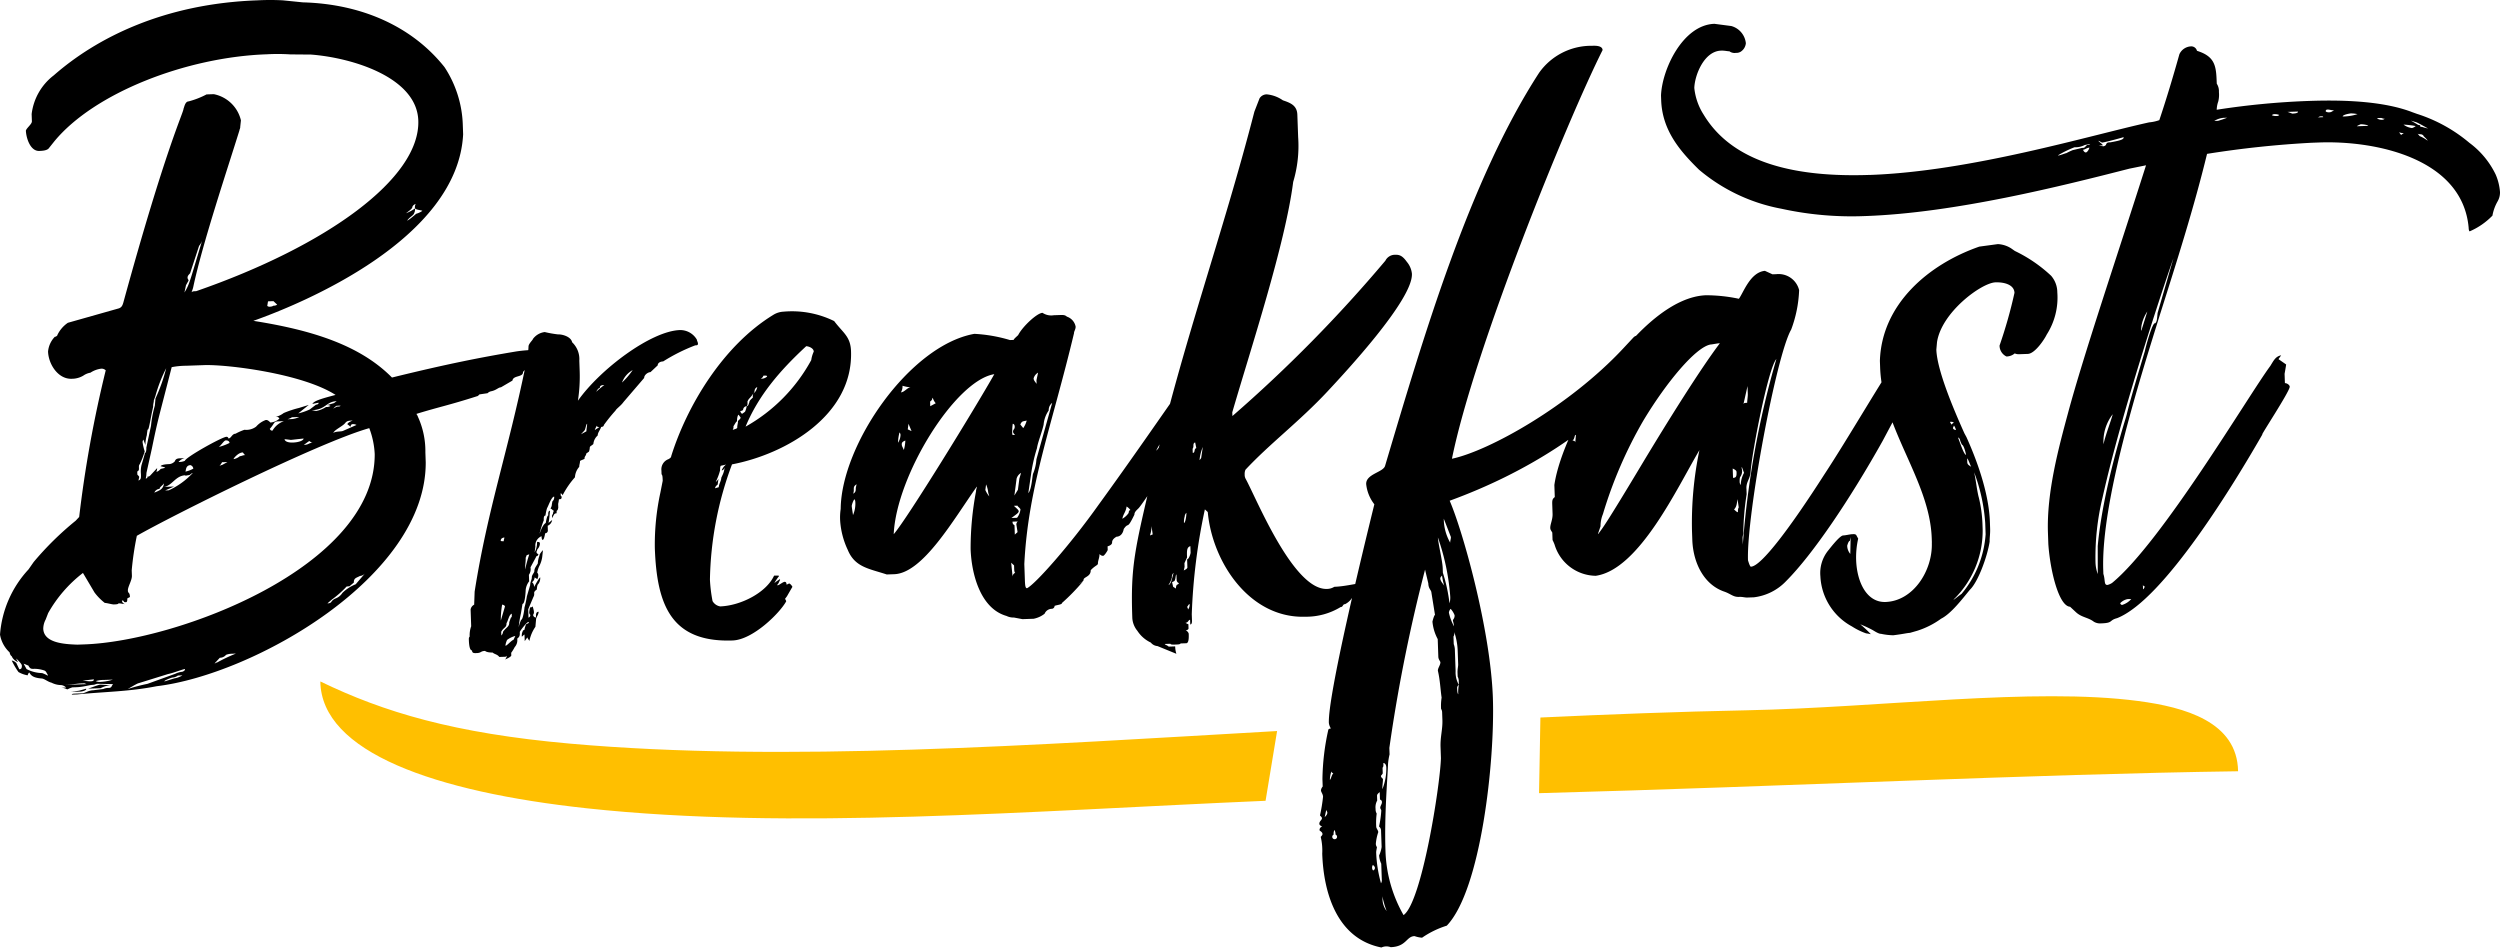
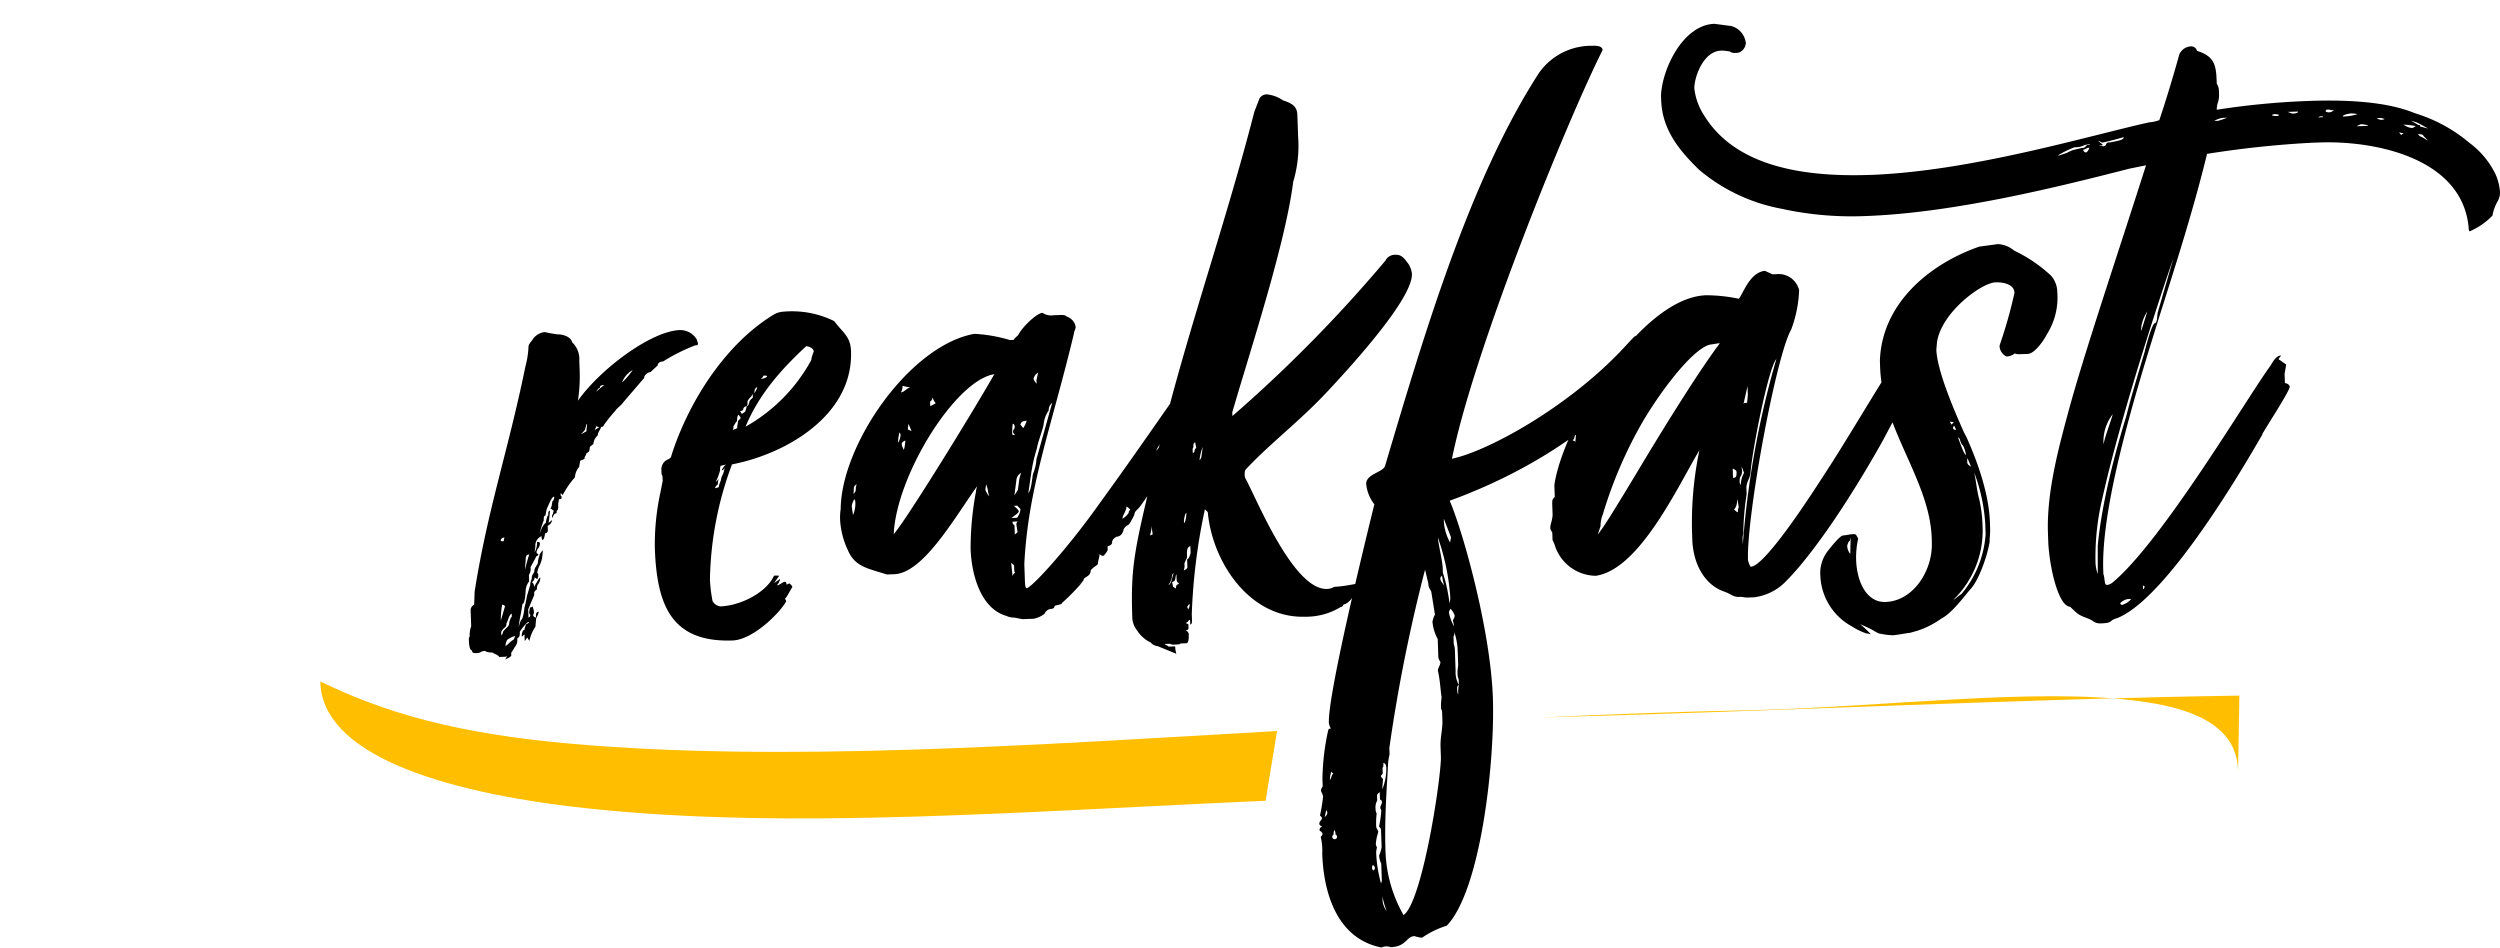
<svg xmlns="http://www.w3.org/2000/svg" id="Component_240_1" data-name="Component 240 – 1" width="311.32" height="117.994" viewBox="0 0 311.32 117.994">
  <g id="Group_2169" data-name="Group 2169" transform="translate(-944 -701.19)">
    <g id="Group_2168" data-name="Group 2168" transform="translate(807.117 552.893)">
      <g id="Group_2162" data-name="Group 2162" transform="translate(136.883 148.297)">
-         <path id="Path_2580" data-name="Path 2580" d="M146.5,234.774l-.676.023c0-.112.221-.12.559-.132l.675-.024c.449-.016.776-.365,1.452-.389l1.234-.155a1.673,1.673,0,0,1,.671-.136.416.416,0,0,0,.334-.124,1.368,1.368,0,0,1,.213-.346l-1.918-.046c-.225.008-.334.125-.559.132-.562.02-1.118.265-2.13.3l-.45.016c-.446.128-.555.245-.668.249a1.61,1.61,0,0,0-.8-.2l.675-.024a.966.966,0,0,0-.688-.314l.45-.016a2.726,2.726,0,0,1-1.587-.283c-.454-.1-.92-.531-1.258-.52-.9-.08-1.249-.294-1.491-.736-.112,0-.213.345-.213.345a3.39,3.39,0,0,1-1.142-.41,9.357,9.357,0,0,1-.839-1.436,1.032,1.032,0,0,1,.575.318l.365.776c.225-.008.334-.125.322-.462-.008-.225-.59-.768-.706-.877a1.644,1.644,0,0,0,.24.443,1.366,1.366,0,0,1-.815-.761c-.112,0-.236-.33-.24-.443a3.923,3.923,0,0,1-1.2-2.211,13.383,13.383,0,0,1,3.548-8.125l.645-.925a38.366,38.366,0,0,1,5.229-5.141l.435-.466a149.521,149.521,0,0,1,3.307-18.26.73.73,0,0,0-.571-.206,3.131,3.131,0,0,0-1.335.5,2.16,2.16,0,0,0-.889.368,2.813,2.813,0,0,1-1.451.389c-1.689.059-2.881-1.815-2.936-3.392a3.059,3.059,0,0,1,.837-1.831c.112,0,.333-.125.33-.238a3.872,3.872,0,0,1,1.3-1.51l6.361-1.8c.333-.124.438-.353.54-.694,5.3-19.344,7.511-23.7,7.5-24.155.105-.229.194-.907.644-.923a10.529,10.529,0,0,0,2.224-.868l.9-.031a4.336,4.336,0,0,1,3.383,3.263l-.086.791c.009.225-.1.342-.1.455-1.52,4.9-4.582,14.021-5.744,19.472-.1.454-.206.57-.2.683.109-.116.222-.121.559-.132,16.257-5.639,27.909-14.048,27.658-21.251-.188-5.4-8.275-7.824-13.36-8.212l-2.593-.022a24.571,24.571,0,0,0-2.93-.011c-10.019.35-21.471,4.808-26.444,10.841l-.648.812c-.213.346-.889.369-1.227.382-1.126.039-1.634-1.633-1.665-2.534.1-.341.759-.815.749-1.153l-.032-.9a7.141,7.141,0,0,1,2.761-4.83c5.358-4.695,13.776-8.933,25.369-9.338a29.641,29.641,0,0,1,3.156,0l2.489.252c7.331.195,13.629,3.017,17.636,8.061a13.861,13.861,0,0,1,2.282,7.246l.04,1.126c-.67,13.1-20.113,21.1-26.124,23.227,7.025,1.108,13.175,2.921,17.264,7.06,6.927-1.707,11.181-2.532,15.439-3.244a17.392,17.392,0,0,1,2.359-.195l.451-.016c0,.113-.431.579-.426.692.011.337-.536.807-.532.92.016.45-.977,1.048-.974,1.161.023.675-1.227.38-1.315,1.06l-1.436.839c-.338.012-.551.358-1.223.494a.856.856,0,0,0-.442.241l-1.009.148c-.107.116-.217.233-.329.237-3.566,1.139-4.577,1.287-7.475,2.177-.113,0,.12.222.125.334a10.328,10.328,0,0,1,.946,4.475l.043,1.238c.048,14.311-21.5,26.446-33.512,27.879C152.909,234.437,149.866,234.431,146.5,234.774Zm-6.671-3.824.361.664a4.329,4.329,0,0,0,1.933.5,3.743,3.743,0,0,1,.688.315c.112,0-.125-.334-.125-.334a.5.5,0,0,0-.35-.325,3.933,3.933,0,0,0-1.133-.186c-.45.015-.563.019-.8-.423C140.285,231.159,140.169,231.05,139.826,230.949Zm43.041-29.338c-6.361,1.8-24.748,11.005-28.946,13.407a37.9,37.9,0,0,0-.639,4.3l.024.676c.019.562-.516,1.371-.5,1.82a.414.414,0,0,0,.125.334c.117.107.129.446.129.446,0,.113-.222.122-.33.238.016.45-.1.454-.209.457-.338.013-.12-.221-.458-.209a.5.5,0,0,0,.354.438c-.226.009-.455-.1-.791-.084,0,.112-.335.124-.559.132s-.908-.194-1.133-.186a6.739,6.739,0,0,1-1.286-1.308l-1.437-2.429a16.535,16.535,0,0,0-4.334,5l-.31.8a2.519,2.519,0,0,0-.3,1.138c.063,1.8,2.66,1.935,4.239,1.992l.9-.032c11.481-.4,36.178-9.6,36.137-23.688A10.461,10.461,0,0,0,182.867,201.611Zm-37.99,31.979,2.815-.1c-.113,0-.23-.105-.343-.1l-.449.015C146.563,233.419,145.665,233.562,144.877,233.59Zm1.829.724.893-.256c.12.22-.551.357-.664.361l-1.238.044C145.81,234.459,146.594,234.319,146.706,234.315Zm1.867-1.417c-.113,0-1.347.16-1.46.164.225-.008.68.089,1.016.077C148.356,233.131,148.58,233.123,148.573,232.9Zm.826,1.1-1.575.055c.111,0,1.335-.5,1.56-.5l1.242.069A3.356,3.356,0,0,0,149.4,234Zm1.541-1.069-1.126.04a3.112,3.112,0,0,0-1.009.147,1.219,1.219,0,0,0,.68.09A5.7,5.7,0,0,0,150.941,232.928Zm8.643-.978c.334-.124.33-.237.326-.349-.558.132-1.447.5-2.118.637l-3.68,1.143c-.113,0-1.326.722-1.326.722a21.945,21.945,0,0,1,2.456-.648l3.45-1.248A2.663,2.663,0,0,1,159.584,231.949Zm-3.341-34.368-.206.571c.008.225-.1.454-.085.791l-.194.909c-.286,1.475-.379,2.041-.5,1.932,0,0-.093.567-.089.68a4.678,4.678,0,0,0-.181,1.246l-.249-.668a.493.493,0,0,0-.1.342,6.428,6.428,0,0,0,.263,1.118,10.921,10.921,0,0,1-.619,1.6c-.109.117-.105.229-.1.453s.012.339-.21.459l.012.338c0,.112.117.108.237.329l-.1.454c.333-.125.326-.35.31-.8a3.492,3.492,0,0,1,.073-1.13l.4-1.366,0-.112c.112,0,.217-.234.2-.684l.581-2.724a13.48,13.48,0,0,1,.476-2.5l.082-.906a21.159,21.159,0,0,0,1.333-3.765A18.088,18.088,0,0,0,156.242,197.581Zm9.089,5.317c.338-.012.431-.578.881-.594a7.222,7.222,0,0,1,1.11-.491,2.039,2.039,0,0,0,1.451-.389,2.928,2.928,0,0,1,1.211-.83c.226-.008.342.1.575.318a1.822,1.822,0,0,0,1.111-.49c-.121-.221-.234-.217-.459-.209a2.784,2.784,0,0,0,1-.485,12.358,12.358,0,0,1,1.894-.629l1.227-.382-1.315,1.06a7.271,7.271,0,0,0,1.447-.5l.768-.59c.338-.012.33-.238.33-.238-.112,0-.671.136-.784.14.214-.346.881-.593,2.891-1.115-4.15-2.673-13.543-3.81-16.358-3.712l-2.251.079a9.731,9.731,0,0,0-1.8.176c-1.685,6.595-1.693,6.37-2.464,10.116l-.682,3.067a2.449,2.449,0,0,1-.089.678c.225-.008.221-.121.217-.232a.414.414,0,0,0,.335-.125l.868-.932a.855.855,0,0,1-.1.455c.225-.009.442-.241.551-.358l.558-.132c-.117-.108-.229-.105-.571-.2.1-.229.893-.257,1-.261a1.033,1.033,0,0,0,.777-.365c.1-.342.438-.353.663-.361l.563-.019a1.325,1.325,0,0,0-.772.478,1.923,1.923,0,0,0,.783-.141c.1-.454,4.63-2.979,5.192-3A.242.242,0,0,1,165.331,202.9Zm-8.571,6.272a.759.759,0,0,0-.659.474c.554-.245,1.113-.377,1.2-1.169C157.194,208.706,156.752,208.946,156.76,209.171Zm4.1-1.946c0-.113-.33.237-.442.241-.225.008-.558.132-.451.016-1.238.043-1.645,1.3-2.654,1.444l1.238-.043-1.11.489.45-.015A9.4,9.4,0,0,0,160.862,207.225ZM159.6,232.4l-.563.02a1.209,1.209,0,0,1-.667.248c-.113,0-1.115.377-1,.486l1.227-.381A2.7,2.7,0,0,0,159.6,232.4Zm.762-49.163-.318.575-.193.909c.639-1.037.632-1.263,2.248-6.616a1.925,1.925,0,0,1-.423.8l-1.12,3.421c-.217.232-.326.348-.318.574C160.242,183.016,160.358,183.125,160.362,183.237Zm.593,23.421a.5.5,0,0,0-.353-.438c-.675.023-.537.808-.648.812A3.609,3.609,0,0,0,160.955,206.658Zm4.75,23.05a1.99,1.99,0,0,0-.671.136,1.025,1.025,0,0,1-.777.364l-.652.7c.113,0,.222-.12.334-.124a21.268,21.268,0,0,1,2.328-1.1Zm-.241-26.25c-.008-.225-.237-.33-.463-.322s-.543.583-.872.819A6.329,6.329,0,0,0,165.463,203.458Zm-.919,2.736.664-.361-.675.025a2.062,2.062,0,0,1-.322.46A1.139,1.139,0,0,1,164.544,206.194Zm2.217-1.091c.224-.008.333-.124.671-.136-.228-.106-.236-.329-.349-.326-.562.019-1.21.832-1.1.827A1.689,1.689,0,0,0,166.761,205.1Zm4.637-18.87-.466-.435-.676.023-.093.567a.416.416,0,0,0,.343.1.849.849,0,0,0,.445-.129A.673.673,0,0,0,171.4,186.233Zm.845,14.509-.675.024c-.675.023-.442.239-1.094.939.12.222.233.218.345.214A2.654,2.654,0,0,1,172.243,200.742Zm.87,2.336s-.679-.089-.791-.085c.008.225.354.438,1.029.414.788-.027,1.343-.272,1.335-.5C174.686,202.91,174.572,202.913,173.113,203.078Zm-.428-2.576.562-.02a2.63,2.63,0,0,0,.893-.257l-.9.031A1.89,1.89,0,0,1,172.686,200.5Zm2.687,2.724-.66.473c.675-.023.555-.245,1.118-.264C175.606,203.441,175.485,203.221,175.373,203.225Zm2.106-4.243a1.018,1.018,0,0,0,.558-.132.672.672,0,0,0-.454-.1l.893-.257.33-.237c-1.351.047-1.315,1.061-3.117,1.124l.567.093A3.359,3.359,0,0,0,177.479,198.982Zm2.048,23.143a4.976,4.976,0,0,1,1.653-1.072l1.191-1.393a.959.959,0,0,1-.663.361c-.443.241-.78.252-.761.815l-.547.47c-.113,0-.45.015-.446.128a12.788,12.788,0,0,1-1.75,1.527l-.548.47a.678.678,0,0,0,.447-.129,1.123,1.123,0,0,1,.547-.47A1.751,1.751,0,0,0,179.527,222.125Zm.084-20.176,1.665-.734a.854.854,0,0,0-.454-.1c-.225.008-.221.12-.326.349,0-.113-.349-.326-.349-.326-.009-.225.659-.474.659-.474-.45.016-.675.023-.893.256-.322.462-1.323.836-1.532,1.294C178.71,201.98,179.39,202.069,179.611,201.949Zm-1.224-2.773.442-.242c.225-.008.449-.016.446-.128l-.45.016C178.713,198.825,178.387,199.176,178.387,199.176Zm10.267-25.491c-.334.125-.439.354-.435.466-.1.23-.656.586-.765.7a5.1,5.1,0,0,0,1.106-.6,1.017,1.017,0,0,1-.093.566c-.1.342-.548.47-.868.932,0,.112.989-.711,1.1-.827a2.664,2.664,0,0,0,.776-.365c-.116-.108-.678-.089-.912-.306A.847.847,0,0,1,188.654,173.684Z" transform="translate(-136.883 -148.297)" />
-       </g>
+         </g>
      <g id="Group_2163" data-name="Group 2163" transform="translate(195.269 151.262)">
        <path id="Path_2581" data-name="Path 2581" d="M216.558,230.8c-.112.12-.112.12-.228.124l-.695.024c-.244-.34-.592-.327-.832-.551,0,0-.695.025-.935-.2-.579.02-.456.248-1.035.269-.347.012-.579.02-.591-.328-.348.012-.384-1.03-.393-1.262s-.012-.347.1-.467a3.261,3.261,0,0,1,.188-1.283l-.072-2.086a.814.814,0,0,1,.443-.6l.059-1.626c1.614-10.266,4.149-17.431,6.33-28.065a11.372,11.372,0,0,0,.379-2.449c-.012-.347.551-.831.547-.947a2.154,2.154,0,0,1,1.478-.864,13.863,13.863,0,0,0,1.634.291c.579-.02,1.634.291,1.774.982a2.883,2.883,0,0,1,.893,2.289l.048,1.391a19.773,19.773,0,0,1-.223,3.6c2.763-3.925,9.095-8.67,12.687-8.8a2.39,2.39,0,0,1,2.13,1.2c0,.116.129.344.132.46.008.232-.108.236-.34.244a22.381,22.381,0,0,0-3.991,2c-.464.016-.687.256-.679.488l-.9.844c-.347.012-.8.375-.787.724l-2.564,2.989c-.332.476-.9.843-1.007,1.079a20.243,20.243,0,0,0-1.446,1.791s.009.231-.34.244c-.1.351-.439.711-.427,1.059a1.6,1.6,0,0,0-.543,1.063c-.224.24-.456.248-.448.479a1.794,1.794,0,0,1-.1.468l-.34.244c.009.231-.22.356-.211.587.12.112-.572.252-.567.368.008.232-.1.468-.092.7a2.116,2.116,0,0,0-.535,1.3,10.652,10.652,0,0,0-1.545,2.258c0-.116-.244-.34-.24-.224.008.231.012.347.128.344.012.347-.1.351-.336.36a5.089,5.089,0,0,1-.1.583l.016.463c-.1.583-.227.124-.207.7-.347.012-.34.244-.559.6-.013-.348-.016-.463.1-.468-.008-.231.1-.351.1-.467-.116,0-.24-.224-.356-.22,0,0-.111.12.1-.351a5.044,5.044,0,0,1,.095-.583.638.638,0,0,0,.212-.588c-.347.012-.766,1.3-.879,1.423a5.281,5.281,0,0,0-.2.935c-.231.008-.22.355-.212.587a14.11,14.11,0,0,0-.523,1.643c0,.116.311-1.055.767-1.3.1-.583.2-.935.315-.939-.008-.231-.02-.579.212-.587,0,0-.079,1.047-.179,1.514l.451-.364a.915.915,0,0,1-.555.716l.02.579a.341.341,0,0,1-.336.36c-.1.583-.2.819-.319.823s-.132-.46-.132-.46a1.254,1.254,0,0,0-.766,1.3l-.092.7a2.52,2.52,0,0,0,.3-1.287c.347-.012.351.1.355.22a1.074,1.074,0,0,1-.323.707c0,.116-.107.236-.1.352a.249.249,0,0,0,.24.224s-.1.352-.224.24l-.763,1.419a1.244,1.244,0,0,1-.2.935l.029.811a2.086,2.086,0,0,0-.428,1.059s-.055,1.742-.4,1.755l-.192,1.167a15.239,15.239,0,0,0-.287,1.75,4.753,4.753,0,0,1,.315-.939c.231-.008.415-1.407.41-1.523a11.945,11.945,0,0,0,.3-1.4l.415-1.407c-.012-.348.208-.7.2-.935-.012-.347.328-.591.319-.823-.012-.347.324-.707.431-.943a2.728,2.728,0,0,1,.2-.935c-.008-.231.327-.591.439-.711l-.088.815a3.5,3.5,0,0,1-.311,1.055,3.025,3.025,0,0,0-.315.939.425.425,0,0,1,.128.343c.009.232-.1.352-.1.467l-.355-.22a.723.723,0,0,1-.328.592.639.639,0,0,1,.252.571c0,.116.435-.827.77-1.187a1.168,1.168,0,0,1-.315.939,2.021,2.021,0,0,0-.1.583c-.34.244-.336.36-.332.476a.7.7,0,0,1-.1.467l-.643,1.53.037,1.043c.227-.124.224-.24.22-.356a.425.425,0,0,1-.129-.343,5.09,5.09,0,0,1,.1-.583.424.424,0,0,0,.344-.128c0,.116.132.459.14.691a.511.511,0,0,1-.1.352.341.341,0,0,0,.36.336c-.012-.348-.024-.7.323-.708.012.348-.323.708-.315.939l-.083.932a4.782,4.782,0,0,0-.751,1.766c-.124-.227-.244-.339-.248-.455l-.332.475-.028-.811c-.116,0-.224.24-.34.244,0,0-.016-.463.1-.583a.228.228,0,0,1,.223-.24,4.532,4.532,0,0,1,.208-.7c.227-.124.343-.128.339-.244-.012-.347-1.122,1.083-1.118,1.2.012.347.02.579-.319.823a1.278,1.278,0,0,1-.312,1.055,5.254,5.254,0,0,1-.439.712l.012.347c-.108.236-.8.491-.8.491A.6.6,0,0,0,216.558,230.8Zm-.382-14.257.1-.467c-.231.009-.459.132-.451.364C215.713,216.555,216.177,216.539,216.177,216.539Zm-.188,7.9a11.409,11.409,0,0,0-.163,1.978l.519-1.758C216.34,224.538,216.1,224.431,215.988,224.435Zm.118,3.36c.443-.6.791-.607.77-1.187l.212-.587c.115,0,.111-.12.1-.467-.344.128-.435.827-.655,1.183.02.579-.332.475-.659,1.067l.016.463A.721.721,0,0,0,216.106,227.795Zm.292,1.73c.12.112.675-.6,1.019-.731l.216-.471a2.861,2.861,0,0,0-1.027.5A2.421,2.421,0,0,0,216.4,229.525Zm2.625-11.229c0,.116-.107.236-.1.352.016.463-.088.815-.068,1.394a18.186,18.186,0,0,1,.515-1.874A1.163,1.163,0,0,0,219.023,218.3Zm7.23-15.566-.447.48.683-.372c-.009-.231.091-.7.083-.931C226.456,201.911,226.365,202.61,226.253,202.73Zm1.486-.632c.008.232-.107.236-.212.588l.568-.368S227.747,202.33,227.739,202.1Zm.985-5.023c-.463.016-.576.136-.568.368-.231.008-.447.479-.447.479A11.151,11.151,0,0,1,228.724,197.075Zm3.531-1.863a2.944,2.944,0,0,0-1.338,1.555A8.935,8.935,0,0,0,232.256,195.212Zm3.432,15.309.3-1.519c-.016-.463-.024-.7-.144-.807l-.016-.464a1.351,1.351,0,0,1,.879-1.423c.228-.124.34-.244.336-.36,1.984-6.334,6.48-13.8,12.727-17.614a2.638,2.638,0,0,1,1.263-.392,11.9,11.9,0,0,1,6.306,1.172c1.1,1.47,2.039,1.9,2.1,3.755.279,7.995-8.139,12.813-14.823,14.09a42.847,42.847,0,0,0-2.747,14.366,18.976,18.976,0,0,0,.325,2.657,1.346,1.346,0,0,0,.951.663c2.549-.089,5.741-1.708,6.712-3.83.463-.016.7-.024.583.1a5.749,5.749,0,0,0-.551.831,6.9,6.9,0,0,1,.679-.488c.116,0-.1.352-.1.352,0,.115-.22.355-.22.355.009.232.683-.371.915-.38s.24.224.244.34c.116,0,.227-.124.344-.128s.48.447.364.452l-.547.947a2.183,2.183,0,0,1-.332.475c0,.116.124.228.128.344-.762,1.418-4.126,4.784-6.675,4.873-7.648.266-9.435-4.428-9.682-11.5A30.509,30.509,0,0,1,235.688,210.521Zm8.23-3.536c-.116,0-.576.136-.692.14-.111.12-.095.583-.095.583a7.092,7.092,0,0,1-.531,1.411c.116,0,.336-.36.336-.36s-.1.583-.092.7c0,0-.34.244-.332.475l.46-.132c-.012-.348.319-.823.308-1.171l.216-.471a2.968,2.968,0,0,0,.2-.819s-.1.352-.336.36C243.252,207.821,243.575,207.114,243.918,206.985Zm1.768-5.862-.245-.34c-.115,0-.215.471-.2.819-.116,0-.331.476-.443.6a.7.7,0,0,1-.1.467c.343-.128.46-.132.572-.252-.012-.348.1-.583.087-.815C245.351,201.482,245.694,201.355,245.686,201.123Zm2.072-3.785a.516.516,0,0,0-.331.476.36.36,0,0,1-.108.236,3.7,3.7,0,0,1-.555.715,1.422,1.422,0,0,0-.22.356c.012.347.016.463-.1.583a.5.5,0,0,0-.448.48.57.57,0,0,1-.344.128c0,.116.129.343.244.34l.34-.244a2.4,2.4,0,0,0,.208-.7c.231-.008.224-.24.331-.476-.008-.231.332-.475.443-.6a.872.872,0,0,1,.1-.583C247.551,198.041,247.762,197.454,247.758,197.338Zm6.088-5.085c-3.26,3.013-5.935,6.123-7.54,10.008a20.983,20.983,0,0,0,8.18-8.29,3.675,3.675,0,0,1,.311-1.055C254.781,192.453,254.078,192.245,253.846,192.254Zm-5.325,3.666a.524.524,0,0,1-.335.36.979.979,0,0,0,.8-.26C248.985,195.9,248.869,195.907,248.521,195.92Zm36.267,28.666a.37.37,0,0,1-.336.359.989.989,0,0,0-.907.612,3.21,3.21,0,0,1-1.37.628l-1.391.048-1.051-.2a1.98,1.98,0,0,1-.935-.2c-3.281-.929-4.362-5.3-4.467-8.313a38.1,38.1,0,0,1,.677-7.217c-.009-.231.1-.351.1-.583-2.875,4.045-6.7,10.791-10.293,10.917l-.927.032c-2.23-.734-3.976-.9-4.864-3.079a10.083,10.083,0,0,1-.936-3.563,7.114,7.114,0,0,1,.063-1.511c.069-8.007,8.571-20.369,16.642-21.811a18.747,18.747,0,0,1,4.436.773l.463-.016c0-.116.447-.48.559-.6.543-1.063,2.341-2.749,3.035-2.774a1.942,1.942,0,0,0,1.4.3l.7-.024c.463-.016.695-.024.935.2a1.629,1.629,0,0,1,1.087,1.238c.012.348-.211.587-.2.819-2.732,11.465-5.715,19.109-6.19,28.756l.065,1.854c.025.7.041,1.159.273,1.151,1.027-.5,5.38-5.408,8.918-10.4,3.986-5.475,8.071-11.419,10.835-15.344l.532,1.953c0,.116-4.189,6.3-4.177,6.643,0,.116,1.773-2.383,1.773-2.383.116,0,2.44-3.217,2.444-3.1.352.1.38.915.392,1.262,0,.116-.207.7-.3,1.287-.319.823-5.49,8.893-6.493,10.088-.224.24-.564.484-.551.831-.974,2.006-.667.836-1.329,1.787-.1.583-.431.943-.895.96-.227.124-.567.368-.555.716s-.563.484-.563.484l.016.463c-.108.235-.439.711-.555.715s-.231.009-.471-.216c.016.464-.2.819-.192,1.168.008.231-.34.244-.9.843.028.812-.9.844-.886,1.192.008.231-.563.484-.563.484s.115,0,.455-.248a24.969,24.969,0,0,1-2.576,2.643C285.711,224.437,285.131,224.457,284.788,224.586Zm-24.81-12.825c-.009-.232-.013-.348-.132-.46a2.45,2.45,0,0,0-.319.823c.008.231.152,1.039.157,1.154A3.576,3.576,0,0,0,259.978,211.761Zm.051-1.858.1-.467c-.567.368-.211.587-.423,1.174C259.932,210.486,260.045,210.366,260.028,209.9Zm17.257-14.175c-4.847.749-12.206,12.607-12.531,19.927C266.427,213.74,274.88,199.988,277.285,195.727Zm-12,8.539a1.853,1.853,0,0,0,.315-.939.43.43,0,0,0-.128-.344A5.959,5.959,0,0,0,265.285,204.267Zm1.615-6.9a4.772,4.772,0,0,1-1.051-.195,1.427,1.427,0,0,1-.2.819C266.11,197.974,266.437,197.382,266.9,197.365Zm-1.144,7.117c.008.231.128.343.256.687A4.7,4.7,0,0,0,266.2,204C265.86,204.131,265.748,204.251,265.756,204.483Zm.747-1.883.471.216-.38-.915Zm2.8-2.882.684-.372a1.777,1.777,0,0,1-.372-.683c-.111.12.008.232-.331.476Zm7.221,10.769a3.379,3.379,0,0,0-.268-1.034l-.092.7a3.18,3.18,0,0,0,.492.794Zm2.856,8.718.177,1.734a.516.516,0,0,1,.331-.475s-.115,0-.132-.46l-.016-.463Zm.733-5.595a2.086,2.086,0,0,0,.428-1.058c-.124-.228-.36-.336-.364-.452l-.463.016.36.336c.119.111.239.224.244.34.008.231-.448.479-.9.843Zm-.6-10.42c0,.116.12.112.351.1-.239-.224-.244-.34-.244-.34a.425.425,0,0,1,.1-.351.511.511,0,0,0,.1-.352c-.009-.231-.129-.344-.244-.34A7.258,7.258,0,0,0,279.517,203.191Zm.032,10.9c.013.348.129.343.249.456l.024.7.016.463c.224-.24.34-.244.336-.36l-.148-.923c0-.116.1-.352.22-.356Zm1.065-6.07a1.19,1.19,0,0,0-.555.716l-.275,2.1.439-.711.184-1.4ZM280.519,202l.364.451a2.91,2.91,0,0,0,.431-.943C280.855,201.636,280.735,201.524,280.519,202Zm3.967-2.691a1.141,1.141,0,0,0-.431.943,3.59,3.59,0,0,0-.634,1.763c-.2.935-.734,2.23-.826,2.929a20.143,20.143,0,0,0-.706,3.041l-.375,2.566c.447-.48.5-2.338.61-2.458a5.585,5.585,0,0,0,.4-1.754Zm-1.756-3.767a1.187,1.187,0,0,0-.555.716c.009.231.129.343.372.683l-.016-.463Zm11.283,17.473s-.012-.347.22-.356a1.634,1.634,0,0,0-.48-.447c-.091.7-.431.943-.527,1.527A2.356,2.356,0,0,0,294.013,213.01Zm35.273-29.771c.114,3.244-8.386,12.357-10.511,14.636-3.467,3.717-7.2,6.515-10.217,9.753a1.268,1.268,0,0,0-.1.583,1.044,1.044,0,0,0,.136.576c1.363,2.5,5.935,13.831,10.106,13.685a1.754,1.754,0,0,0,.919-.264c1.622-.057,3.228-.576,4.85-.633.348-.012.592.327.832.551-.232.008-.452.364-.8.375a4.383,4.383,0,0,0-2.633,1.02,2.206,2.206,0,0,1-.9.844c-.348.012-.22.355-.568.368a8.262,8.262,0,0,1-4.366,1.2c-6.953.242-11.607-6.788-12.172-13.034l-.36-.335a74.165,74.165,0,0,0-1.633,13.051l.024.695c.008.232.02.579-.212.587l-.019-.579c-.232.008-.22.355-.568.368.12.111.472.216.356.22l.016.463c.008.231-.34.244-.34.244.355.22.364.452.364.452.012.347.041,1.158-.308,1.171l-.695.024c-.112.12-.228.124-.692.14-.231.008-.579.02-.583-.1l-.695.024c0,.116.235.108.475.332l.812-.029a3.262,3.262,0,0,0,.148.923l-2.354-.962a1.169,1.169,0,0,1-.827-.435A4.032,4.032,0,0,1,295.1,227.7a2.771,2.771,0,0,1-.635-1.6c-.227-6.489.284-8.479,2.61-18.306,3.626-15.788,8.607-29.3,12.593-44.757l.639-1.647a1.053,1.053,0,0,1,.91-.5,4.2,4.2,0,0,1,2,.742c.939.315,1.763.635,1.8,1.793l.1,2.781a15.6,15.6,0,0,1-.618,5.59c-1,7.808-5.306,20.836-7.585,28.689l.016.463a174.564,174.564,0,0,0,19.048-19.343,1.332,1.332,0,0,1,1.25-.739c.579-.02.935.2,1.423.879A2.724,2.724,0,0,1,329.286,183.239ZM296.854,214.65a3.5,3.5,0,0,1-.192,1.167l.343-.128Zm1.587-7.712c.124.227.128.343.244.34a4.756,4.756,0,0,1,.2-.819Zm1.168,13.533a.679.679,0,0,0-.212.587,3.368,3.368,0,0,1-.431.943C299.31,221.873,299.4,221.174,299.609,220.47Zm-.192,1.167.136.576.355.22a.7.7,0,0,1,.1-.467s.343-.129.224-.24c-.116,0-.24-.223-.245-.34l-.024-.7c-.115,0-.1.583-.207.7C299.761,221.509,299.645,221.513,299.418,221.637Zm2.28-4.488c-.459.132-.443.6-.415,1.407l-.323.707.016.463-.1.468c.111-.12.344-.129.451-.364l-.036-1.042c.231-.009.439-.712.435-.828Zm-.493-4.159a.719.719,0,0,0-.216.471,2.255,2.255,0,0,0-.087.815C301.129,214.153,301.212,213.221,301.2,212.99Zm.4,11.355c-.227.125-.22.356-.335.36a.508.508,0,0,1,.128.343A.977.977,0,0,0,301.6,224.345Zm.372-19.271.016.463c.347-.012.1-.467.443-.6l-.14-.692c-.231.009-.22.356-.22.356C302.085,204.954,301.969,204.959,301.973,205.074Zm1.266-.276a5.63,5.63,0,0,0-.407,1.638c.111-.12.224-.24.22-.355Zm15.615,35.3c-.008-.232.34-.244.34-.244a1.661,1.661,0,0,1-.256-.688c-.121-3.476,4.14-21.027,5.664-27.229a4.919,4.919,0,0,1-1.016-2.516c-.044-1.275,2.154-1.467,2.357-2.287,4.777-16.06,10.479-35.518,19.176-48.931a7.956,7.956,0,0,1,6.612-3.363c.347-.012,1.274-.044,1.294.535-4.448,8.856-15.988,37.218-18.76,50.889,4.606-.973,14.622-6.542,21.331-13.738l1.23-1.319c.224-.24.34-.244.456-.248.347-.012.38.915.86,1.362l.028.811a.463.463,0,0,0,.456-.248c.012.347.148.923.16,1.27.008.232.012.348-.1.468l-.547.947c-6.134,7.059-14.647,12.46-24.156,15.924,1.64,3.771,5.084,16.065,5.38,24.524.275,7.879-1.485,23.951-5.739,28.392a11.4,11.4,0,0,0-3.08,1.5,3.6,3.6,0,0,1-.935-.2c-1.043.037-1,1.311-2.968,1.379a1.505,1.505,0,0,0-1.159.04c-5.49-1.085-7.2-6.71-7.369-11.692a7.279,7.279,0,0,0-.188-2.082c.112-.12.224-.24.22-.356-.008-.231-.244-.34-.364-.451a.432.432,0,0,1,.332-.476q-.354-.161-.36-.336c-.013-.347.331-.475.323-.707,0-.116-.124-.227-.244-.34a20.231,20.231,0,0,0,.382-2.333c-.012-.347-.252-.571-.26-.8a.878.878,0,0,1,.216-.471l-.032-.928A29.978,29.978,0,0,1,318.854,240.1Zm-.236,9.869-.2.935c.223-.24.336-.36.327-.592C318.742,250.2,318.622,250.086,318.618,249.97Zm.646-4.779a3.382,3.382,0,0,0-.2,1.051c.116,0,.212-.588.435-.828A.227.227,0,0,1,319.264,245.191Zm.37,7.3a1.043,1.043,0,0,0-.1.583.3.3,0,1,0,.231-.009A1.035,1.035,0,0,0,319.634,252.487Zm4.817,5.052c.227-.124.224-.24.22-.356s-.124-.227-.244-.34a.578.578,0,0,0,.024.7Zm.746-1.882a3.681,3.681,0,0,0,.312-1.055l-.069-1.97a.683.683,0,0,0-.252-.572,12.56,12.56,0,0,0,.279-1.981c0-.116-.124-.228-.128-.344-.008-.231.216-.471.207-.7,0-.115-.008-.231-.244-.34l-.032-.927c-.112.12-.34.244-.332.476l.02.579a1.726,1.726,0,0,0-.2,1.051,1.051,1.051,0,0,0,.136.576,8.766,8.766,0,0,0-.059,1.626c.008.231.248.456.256.687a6.109,6.109,0,0,0-.3,1.4.7.7,0,0,0,.132.46c0,.116-.1.467-.092.7a16.348,16.348,0,0,0,.6,3.807.7.7,0,0,0,.1-.467l-.069-1.97A2.778,2.778,0,0,1,325.2,255.657Zm.409-8.251a6.88,6.88,0,0,0,.486-2.685c-.016-.463-.252-.572-.368-.568.012.348.016.463-.1.583l.024.7c-.107.236-.224.24-.22.356s.124.227.244.34C325.69,246.475,325.59,246.942,325.606,247.406Zm.529,15.18a10.849,10.849,0,0,1-.528-1.838l.016.463A2.488,2.488,0,0,0,326.135,262.586Zm5.19-40.787-.408-1.726a201.968,201.968,0,0,0-4.259,20.916l-.188,1.283.029.811a7.418,7.418,0,0,0-.192,1.167c-.055,1.742-.473,6.4-.319,10.8a17.122,17.122,0,0,0,2.252,8.043c2.265-1.587,4.545-16.052,4.655-19.537l-.048-1.39c-.044-1.274.271-2.214.23-3.372l-.033-.927a.872.872,0,0,0-.132-.46,6.621,6.621,0,0,1,.067-1.394c-.152-1.039-.192-2.2-.465-3.348-.012-.348.324-.708.312-1.055,0-.116-.244-.34-.256-.687l-.076-2.2a5.676,5.676,0,0,1-.657-2.182s.2-.819.319-.823l-.444-2.769C331.7,222.6,331.35,222.495,331.326,221.8Zm2.639,2.46a2.564,2.564,0,0,0,.083-.931,28.435,28.435,0,0,0-1.53-7.256c.025.7.565,2.881.6,3.808l.02.579A20.317,20.317,0,0,1,333.964,224.26Zm-.657-2.182a7.461,7.461,0,0,1-.276-1.266c-.112.12-.224.24-.22.356C332.824,221.515,333.184,221.851,333.308,222.078Zm.833-6.061-.892-2.29a6.092,6.092,0,0,0,.8,2.989C334.041,216.484,334.149,216.248,334.14,216.017Zm-.037,8.934a.876.876,0,0,0-.215.471,6.109,6.109,0,0,0,.639,1.718,3.977,3.977,0,0,0-.14-.692c-.008-.231.224-.24.208-.7A2.476,2.476,0,0,0,334.1,224.951Zm.354,3.468.032.928a2.261,2.261,0,0,1,.144.807l.089,2.549a3.131,3.131,0,0,0,.409,1.726.428.428,0,0,0-.22.356c.012.347.024.695.144.807a4.3,4.3,0,0,1,.075-1.163l-.016-.463a1.259,1.259,0,0,0-.136-.576l-.016-.463c-.016-.463.088-.815.079-1.047l-.056-1.622a8.225,8.225,0,0,0-.433-2.421A.868.868,0,0,1,334.457,228.419Zm55.838-35.593-.407,1.639.9-.727-1.157,3.4,1.206-2.014-.091.7-1.294,2.83,1.674-1.915-.395,1.986-2.831,5.32c-4.041,7.218-8.673,14.108-12.037,17.474a6.632,6.632,0,0,1-3.991,2l-.811.028c-.347.012-.583-.1-1.047-.079-.7.024-.939-.315-1.763-.634-2.581-.839-3.953-3.575-4.054-6.472l-.037-1.043a44.421,44.421,0,0,1,.923-10.126c-2.739,4.62-7.486,14.879-12.912,15.648a5.435,5.435,0,0,1-5.124-3.881,5.429,5.429,0,0,0-.252-.572l-.033-.927c-.124-.228-.244-.34-.252-.572-.016-.463.312-1.055.287-1.75l-.036-1.043c-.02-.579-.029-.811.311-1.055l-.052-1.506c1.024-7.229,10.671-23.343,18.9-23.63a19.945,19.945,0,0,1,4.076.438c.555-.716,1.393-3.3,3.243-3.478l.943.432.464-.016a2.631,2.631,0,0,1,2.854,1.988,15.626,15.626,0,0,1-.989,4.908c-1.861,3.2-5.573,23.165-5.379,28.727.264.919.376.8.376.8,1.274-.044,4.932-4.929,9.113-11.456C383.6,203.733,387.755,196.512,390.295,192.826Zm-40.672,11.4.083-.931c-.231.008-.1.467-.439.711C349.5,203.994,349.619,204.106,349.623,204.222Zm18.016-12.346c-.347.012-.923.149-1.155.157-1.846.3-5.52,4.717-8.371,9.457a54.028,54.028,0,0,0-5.045,11.662,3.992,3.992,0,0,0-.3,1.518l-.315.939c.116,0,.111-.12.224-.24.332-.476.559-.6,5.383-8.657C361.133,201.616,365.2,195.093,367.638,191.876Zm18.641-20.955c12.63-.44,27.325-4.9,34.808-6.55a4.924,4.924,0,0,0,1.266-.277c.945-2.817,1.776-5.63,2.5-8.208a1.672,1.672,0,0,1,1.474-.979.733.733,0,0,1,.715.555c2.346.73,2.39,2,2.464,4.091a1.725,1.725,0,0,1,.268,1.034,3.573,3.573,0,0,1-.075,1.163,3.406,3.406,0,0,0-.2,1.051,97.262,97.262,0,0,1,11.563-1.1c4.867-.17,9.519.132,12.811,1.41l.588.211a19.09,19.09,0,0,1,6.506,3.6,10.651,10.651,0,0,1,3.271,3.946,6.773,6.773,0,0,1,.54,2.185,2.235,2.235,0,0,1-.307,1.171,5.472,5.472,0,0,0-.635,1.762,8.793,8.793,0,0,1-2.832,1.956s-.116,0-.132-.46c-.762-8.559-11.4-10.857-18.584-10.606l-.927.033A124.392,124.392,0,0,0,428.3,168.3c-1.624,6.669-3.715,13.239-5.91,20.161-2.4,7.74-7.315,23.11-7.016,31.684l.016.464c.259.8.048,1.39.512,1.374a1.948,1.948,0,0,0,.571-.252c6.2-5.089,17.049-23.45,19.708-27.023.439-.712.655-1.183,1.347-1.323l-.332.476.951.663c0,.115-.191,1.167-.191,1.167l.041,1.158c.231-.008.587.212.6.444.02.579-3.838,6.4-3.39,5.919-3.39,5.919-12.275,20.615-18.112,22.906-1.035.268-.444.6-1.95.648a1.555,1.555,0,0,1-.935-.2c-.716-.555-1.527-.526-2.246-1.2l-.72-.671c-1.394-.068-2.474-4.439-2.708-7.795l-.048-1.39c-.178-5.1,1.366-10.721,2.5-14.937,1.951-7.261,6.054-19.353,9.714-30.851l-2.074.421c-8.394,2.149-21.734,5.514-32.858,5.9a40.838,40.838,0,0,1-10.473-.91,22.187,22.187,0,0,1-10.263-4.863c-2.282-2.241-4.577-4.829-4.71-8.652l-.02-.579c.118-3.253,2.71-8.8,6.649-8.934l2.1.275a2.484,2.484,0,0,1,1.816,2.141,1.4,1.4,0,0,1-.659,1.067,1.047,1.047,0,0,1-.576.136,1.106,1.106,0,0,1-.819-.2c-.231.008-.583-.1-1.047-.079-2.086.072-3.26,3.013-3.319,4.64a7.566,7.566,0,0,0,1.16,3.324C369.293,169.54,377.241,171.236,386.279,170.921Zm-17.052,36.562.041,1.159c.347-.013.46-.133.439-.712C369.7,207.815,369.7,207.7,369.227,207.483Zm.178,5.1c.239.224.359.336.475.332,0-.116-.016-.463.1-.583l-.152-1.039C369.728,211.874,369.74,212.221,369.4,212.581Zm.822-3.045a3.294,3.294,0,0,1,.411-1.522l-.255-.688c-.116,0,0,.116.016.463a1.241,1.241,0,0,1-.208.7c-.111.12-.1.468-.1.584A.7.7,0,0,0,370.227,209.536Zm.711.439.024.7a33.321,33.321,0,0,0-.414,4.771c.009.231-.1.467-.091.7l.028.811a112.738,112.738,0,0,1,4.182-23.117c-1.006,1.079-3.072,11.709-3.219,14.15C371.361,208.8,370.91,209.164,370.938,209.975Zm.092-10.676c-.008-.232.087-.815.079-1.048l-.037-1.043-.5,2.222C370.686,199.427,370.45,199.319,371.03,199.3Zm23,17.41-.02-.579c-.25-7.184-6.159-13.591-6.425-21.239l-.029-.811c.217-7.085,6.077-12.045,12.382-14.238l2.309-.312a3.385,3.385,0,0,1,1.643.523l.475.332a17.882,17.882,0,0,1,4.517,3.09,3.175,3.175,0,0,1,.768,2.062,8.557,8.557,0,0,1-1.325,5.267c-.216.472-1.425,2.37-2.352,2.4l-1.043.037a1.267,1.267,0,0,1-.583-.1,1.621,1.621,0,0,1-1.031.384,1.514,1.514,0,0,1-.859-1.362,58.235,58.235,0,0,0,1.859-6.562c-.037-1.043-1.323-1.346-2.366-1.309-1.738.06-6.715,3.714-7.281,7.447l-.083.931c.089,2.549,2.112,7.352,3.5,10.435l.248.456c1.132,2.513,2.788,6.748,2.921,10.572l.028.812c.025.695-.075,1.162-.059,1.626-.283,1.865-1.448,5.038-2.459,6-.89,1.076-2.332,2.982-3.587,3.606a10.351,10.351,0,0,1-2.964,1.5l-.919.264c-.347.012-.807.144-2.077.3a8.016,8.016,0,0,1-1.515-.179c-.347.012-.943-.431-1.178-.539a13.9,13.9,0,0,0-1.415-.647,13.2,13.2,0,0,1,1.319,1.231,5.034,5.034,0,0,0-.583-.1,8.242,8.242,0,0,1-1.77-.867,7.5,7.5,0,0,1-3.93-6.243,4.463,4.463,0,0,1,.934-3.165c.111-.12,1.442-1.906,1.905-1.922.347-.012.807-.144,1.154-.157.232-.008.348-.012.467.1l.248.456a10.505,10.505,0,0,0-.255,2.677c.1,2.781,1.344,5.29,3.662,5.209C391.728,223.983,394.148,220.186,394.026,216.709Zm-10.217-.224c-.116,0-.224.24-.327.592a1.615,1.615,0,0,0,.384,1.031l.043-2.09Zm12.945-14.721c-.12-.111-.236-.107-.468-.1,0,.116.12.112.128.343Zm-.092.7c0,.116.24.224.356.22a1.38,1.38,0,0,0-.252-.571C396.77,202.228,396.658,202.348,396.662,202.464Zm3.2,8.589a16.352,16.352,0,0,1,.46,3.232l.028.812a11.951,11.951,0,0,1-3.64,8.712c.116,0,.34-.244,1.019-.731a12.947,12.947,0,0,0,2.99-7.413l-.049-1.39a22.222,22.222,0,0,0-1.381-6.333C399.566,209.207,399.59,209.9,399.863,211.053Zm-1.576-5.281c-.276-1.266-.509-1.259-.509-1.259-.372-.683-.139-.691-.5-.911C397.666,204.633,398.054,205.779,398.286,205.772Zm.132.46.016.463c.008.232.128.343.484.563C398.794,207.03,398.534,206.227,398.418,206.231ZM413.065,167.2a2.492,2.492,0,0,1-1.266.276,12.983,12.983,0,0,0-2.054,1c0,.116.919-.264,1.035-.268a7.84,7.84,0,0,1,.8-.376l1.15-.272c.232-.009.347-.012.343-.129.116,0,.224-.24.34-.244a.424.424,0,0,0,.344-.128Zm-.212.587s.129.344.36.336c.116,0,.34-.244.443-.6C413.309,167.542,413.085,167.782,412.853,167.79Zm7.718,25.023c0-.116.918-3.629,1.273-3.409.224-.24.215-.472.3-1.287l1.967-6.8c-.319.823-6.215,18.084-8.823,29.776a31.525,31.525,0,0,0-.88,8.035,4.549,4.549,0,0,0,.284,1.5l-.005-3.481c.672-7.332,3.506-15.9,3.606-16.368C418.8,198.674,419.949,194.922,420.571,192.812Zm-5.763-25.555a5.027,5.027,0,0,0,.583.1c.115,0,.344-.128.34-.244.108-.236.223-.24.571-.252.692-.14,1.73-.292,1.6-.636,0,0-1.838.528-2.645.672-.116,0-.356-.22-.471-.216s.715.555.484.563Zm.6,37.22c.2-1.051.942-2.933,1.146-3.753A5.563,5.563,0,0,0,415.409,204.477Zm2.992,19.27a1.746,1.746,0,0,0-.91.5.249.249,0,0,0,.24.224,2.472,2.472,0,0,0,1.134-.735Zm2.464-35.818a4.669,4.669,0,0,0-.746,1.883c.008.232-.1.583.015.463Zm-.555,34.012.02.579s.116,0,.22-.356A.251.251,0,0,1,420.31,221.941Zm9.356-57.754a10.761,10.761,0,0,0,1.146-.389l-.463.016a2.59,2.59,0,0,0-1.147.388Zm7.288-.6a.424.424,0,0,0,.344-.128,1.411,1.411,0,0,0-.583-.1.427.427,0,0,0-.343.128A1.253,1.253,0,0,0,436.954,163.584Zm1.375-.512.587.212c.116,0,.812-.029.687-.256Zm4.432.657c0-.115-.12-.111-.352-.1-.116,0-.228.124-.344.128Zm.79-.607c.232-.008.344-.128.572-.252-.348.012-.584-.1-.815-.088s-.227.124-.224.24A.7.7,0,0,0,443.551,163.123Zm3.489.227a4.136,4.136,0,0,0-.815-.088c-.116,0-1.039.153-1.031.384A5.962,5.962,0,0,0,447.039,163.349Zm-.064,1.51,1.391-.048c0-.116-.7-.208-.935-.2C446.86,164.863,446.975,164.859,446.975,164.859Zm2.517-1.016c0,.116.356.22.587.211a.5.5,0,0,0,.344-.128c-.231.008-.351-.1-.467-.1Zm3.313,1.857a1.05,1.05,0,0,1-.583-.1,1.678,1.678,0,0,0,.244.34Zm1.478-.864a10.434,10.434,0,0,0-1.515-.179,2.17,2.17,0,0,0,1.059.427A1.27,1.27,0,0,0,454.284,164.837Zm-.6-.675.947.547c.231-.008.235.108.24.224a1.146,1.146,0,0,1,.467.1c.116,0,.351.1.467.1,0,0-.947-.548-1.418-.763Zm1.575,1.917c0-.116-.24-.223-.356-.22a1.161,1.161,0,0,1-.467-.1c.116,0,.24.224.36.336a4.043,4.043,0,0,1,.947.547C455.855,166.638,455.255,166.079,455.255,166.079Z" transform="translate(-211.847 -152.104)" />
      </g>
      <g id="Group_2165" data-name="Group 2165" transform="translate(176.769 233.158)">
        <g id="Group_2164" data-name="Group 2164" transform="translate(0)">
-           <path id="Path_2582" data-name="Path 2582" d="M307.242,263.426c-29.921,1.707-61.464,3.936-88.044,1.568-14.483-1.288-23.225-3.929-31.1-7.742.129,8.807,14.237,13.752,33.226,15.8,25.391,2.735,54.866.337,84.482-.94Zm119.67,5.006c-.1-6.169-6.655-7.981-12.423-8.743-13.06-1.726-32.011.813-48.8,1.155-8.466.171-17.112.5-25.658.9l-.168,9.42c31.05-.833,61.022-2.36,87.044-2.729" transform="translate(-188.094 -257.252)" fill="#ffbf00" />
+           <path id="Path_2582" data-name="Path 2582" d="M307.242,263.426c-29.921,1.707-61.464,3.936-88.044,1.568-14.483-1.288-23.225-3.929-31.1-7.742.129,8.807,14.237,13.752,33.226,15.8,25.391,2.735,54.866.337,84.482-.94Zm119.67,5.006c-.1-6.169-6.655-7.981-12.423-8.743-13.06-1.726-32.011.813-48.8,1.155-8.466.171-17.112.5-25.658.9c31.05-.833,61.022-2.36,87.044-2.729" transform="translate(-188.094 -257.252)" fill="#ffbf00" />
        </g>
      </g>
    </g>
  </g>
</svg>